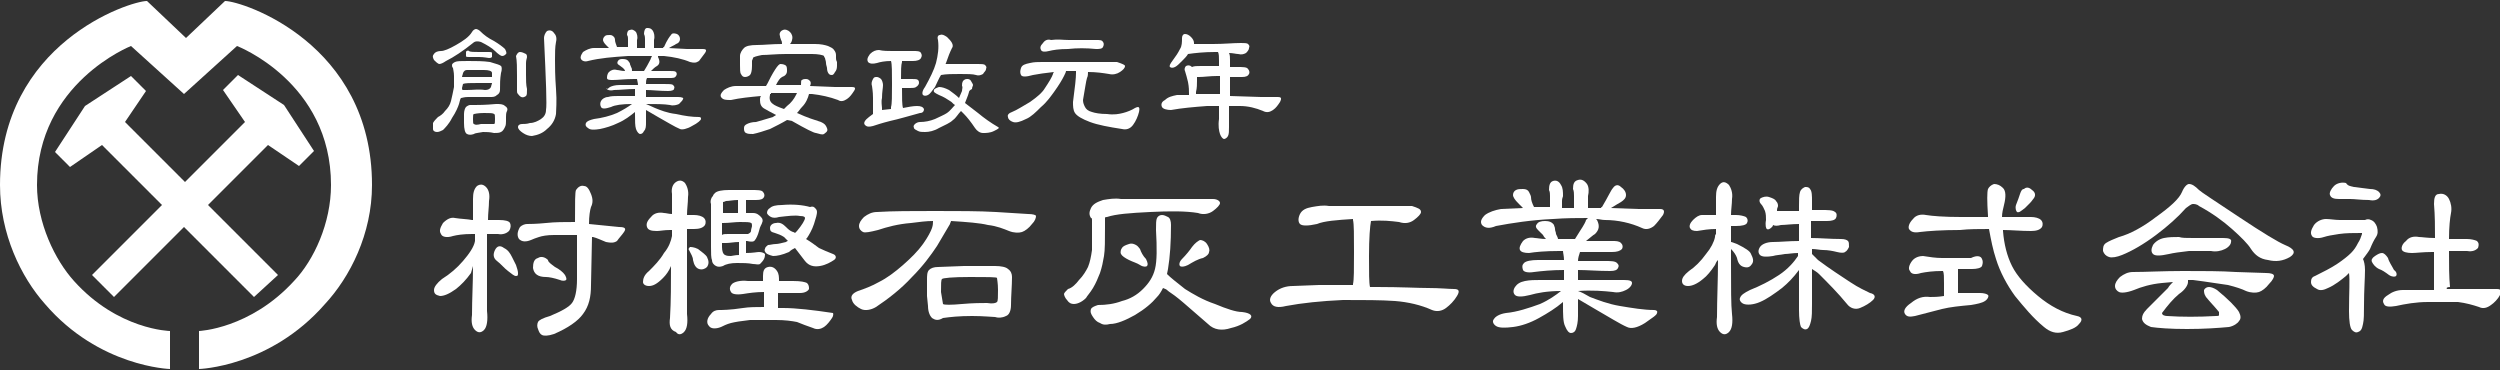
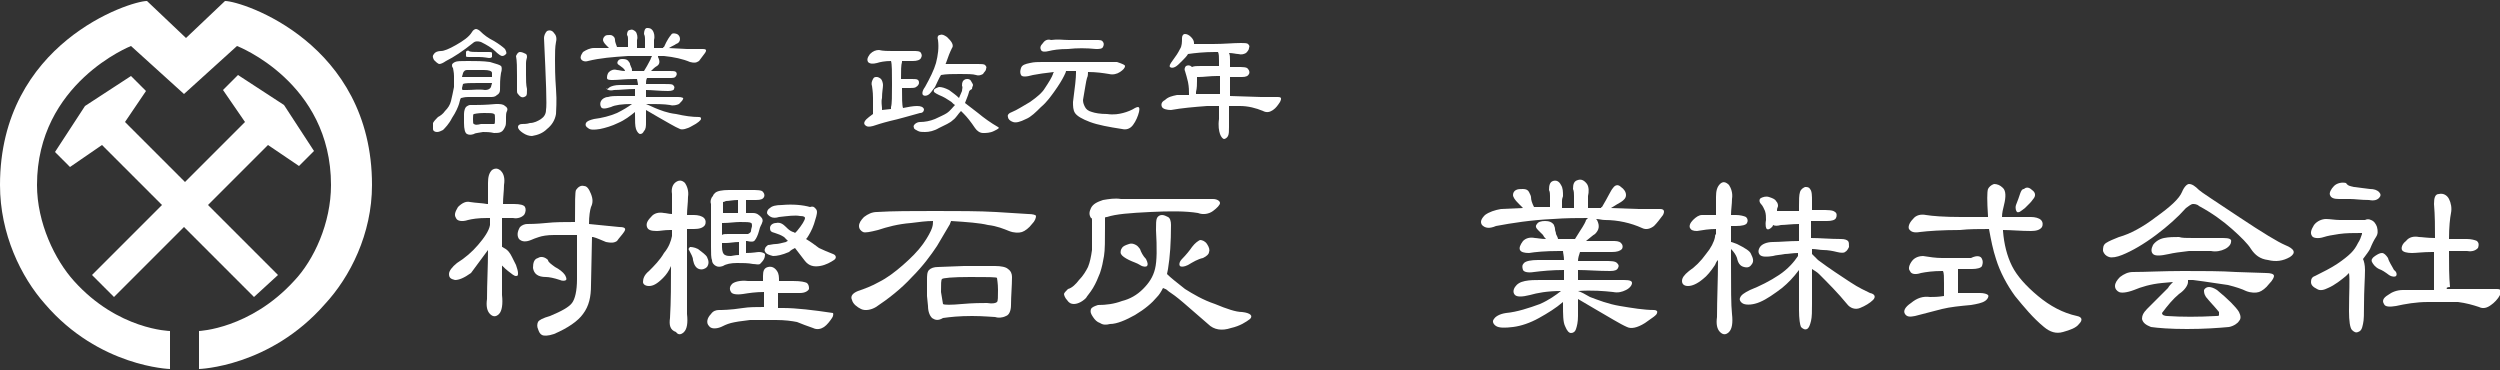
<svg xmlns="http://www.w3.org/2000/svg" version="1.1" id="レイヤー_1" x="0px" y="0px" viewBox="0 0 250 37" style="enable-background:new 0 0 250 37;" xml:space="preserve">
  <rect x="0" y="0" width="250" height="37" fill="#333333" stroke="none" />
  <style type="text/css">
	.st0{fill:#FFFFFF;}
</style>
  <g>
    <path class="st0" d="M27.8,27.5l-7-7l6-6l3.1,2.1l1.5-1.5l-3-4.6l0,0l0,0l0,0l0,0l-4.6-3l-1.5,1.5l2.2,3.2l-6,6l-6-6l2.1-3.1   l-1.5-1.5l-4.6,3v0l0,0l0,0l0,0l-3,4.6l1.5,1.5l3.2-2.2l6,6l-7,7l2.2,2.2l7-7l7,7L27.8,27.5z M37.2,18.5c0-14.2-13-18.4-14.7-18.4   l-3.9,3.7l-3.9-3.7C13,0.1,0,4.3,0,18.5c0,4.9,2.1,9.2,4.5,11.9C9.9,36.7,17,36.9,17,36.9v-3.8c0,0-5.2-0.1-9.6-5   c-1.9-2.1-3.7-5.8-3.7-9.6c0-10.2,9.4-13.9,9.4-13.9l5.3,4.8v0v0l0,0v0l5.3-4.8c0,0,9.4,3.6,9.4,13.9c0,3.8-1.7,7.5-3.7,9.6   c-4.4,4.8-9.5,5-9.5,5v3.8c0,0,7.1-0.2,12.6-6.5C35,27.7,37.2,23.4,37.2,18.5" />
    <path class="st0" d="M50.1,6.6c0.1,0.1,0.1,0.4,0,0.7C50,7.9,50,8.4,50,9c0,0.2-0.1,0.4-0.3,0.5c-0.2,0.2-0.4,0.2-0.7,0.2   c-0.1,0-0.4,0-0.9,0c-0.4,0-0.9,0-1.3,0c-0.4,0-0.6,0.1-0.7,0.1c-0.1,0.1-0.1,0.3-0.2,0.6c-0.1,0.3-0.3,0.8-0.7,1.4   c-0.3,0.6-0.7,1-0.9,1.2c-0.2,0.1-0.4,0.2-0.6,0.2c-0.2,0-0.4-0.1-0.4-0.3c0-0.2,0-0.4,0-0.6c0.1-0.2,0.3-0.4,0.5-0.6   c0.2-0.1,0.5-0.3,0.7-0.6c0.3-0.3,0.5-0.6,0.6-1c0.1-0.4,0.2-0.9,0.3-1.4c0-0.3,0-0.6,0-1.1c0-0.4-0.1-0.7-0.1-0.8   c-0.1-0.1-0.1-0.2-0.1-0.3c0-0.1,0.1-0.2,0.3-0.3c0.2-0.1,0.6-0.1,1.3-0.1c0.8,0,1.5,0,2.2,0.1C49.7,6.4,50,6.5,50.1,6.6 M43.9,6.4   c-0.2-0.1-0.3-0.2-0.5-0.4c-0.1-0.2-0.2-0.4,0-0.6c0.1-0.2,0.4-0.3,0.7-0.3c0.3,0,0.8-0.2,1.5-0.6c0.7-0.4,1.3-0.8,1.6-1.3   c0.1-0.2,0.3-0.3,0.4-0.3c0.1,0,0.3,0.1,0.4,0.2c0.4,0.4,0.8,0.7,1.4,1c0.5,0.3,0.9,0.6,1.1,0.8c0.1,0.2,0.2,0.4,0.1,0.5   c-0.1,0.1-0.2,0.2-0.4,0.2c-0.1,0-0.4-0.2-0.7-0.5c-0.3-0.3-0.8-0.6-1.4-0.9c-0.3-0.1-0.6-0.1-0.8,0.1c-1,0.8-1.9,1.4-2.7,1.8   C44.3,6.3,44.1,6.4,43.9,6.4 M46.2,8.8c0,0.1,0,0.2,0.1,0.2c0.1,0,0.2,0,0.4,0c0.6,0,1.2-0.1,1.8,0c0.3,0,0.5-0.1,0.6-0.3   c0-0.1,0.1-0.3,0.1-0.4c-0.3,0-0.7,0-1.4,0c-0.8,0-1.3,0-1.5,0.1L46.2,8.8z M49.2,7.7l0-0.4c0-0.2-0.3-0.3-0.8-0.3   c-0.6,0-1.2,0-1.7,0c-0.2,0-0.3,0.1-0.4,0.3c0,0.1-0.1,0.3-0.1,0.4c0.3,0,0.8,0,1.6,0C48.5,7.7,49,7.7,49.2,7.7 M47.4,13.4   c-0.3,0.1-0.5,0.1-0.7,0c-0.2-0.1-0.3-0.5-0.3-1.1c0-0.4,0-0.6,0-0.9c0-0.3,0.1-0.6,0.2-0.7c0.1-0.1,0.3-0.2,0.4-0.2   c0.2,0,0.4,0,0.5,0c0.3,0,1,0,2.1-0.1c0.4,0,0.7,0,0.9,0.2c0.2,0.1,0.3,0.3,0.2,0.5c-0.1,0.2-0.1,0.4-0.1,0.6v0.4   c0,0.2,0,0.4-0.1,0.6c-0.1,0.2-0.2,0.4-0.4,0.5c-0.2,0.1-0.4,0.1-0.7,0.1c-0.4-0.1-0.8-0.1-1.1-0.1C47.8,13.3,47.5,13.3,47.4,13.4    M47.9,5.2c0.5,0,0.9,0,1,0c0.1,0,0.3,0,0.3,0.1c0,0.1,0,0.3,0,0.4c-0.1,0.1-0.2,0.1-0.3,0.1c-0.1,0-0.5-0.1-1-0.1   c-0.5,0-0.9,0-1,0c-0.2,0-0.3,0-0.3-0.1c0-0.1,0-0.2,0-0.4c0-0.1,0.2-0.2,0.3-0.1C47,5.2,47.4,5.2,47.9,5.2 M49.4,12.4   c0.1,0,0.1-0.2,0.1-0.5c0-0.3,0-0.5-0.1-0.5c-0.1-0.1-0.4-0.1-1-0.1c-0.6,0-1,0.1-1,0.1c-0.1,0-0.1,0.2-0.1,0.5   c0,0.3,0,0.5,0.1,0.5c0.1,0.1,0.3,0.1,0.7,0c0.4,0,0.7,0,0.9,0C49.2,12.4,49.3,12.4,49.4,12.4 M54.7,3.1c0.2-0.1,0.5-0.1,0.7,0.2   c0.2,0.2,0.3,0.5,0.2,0.9c-0.1,0.5-0.1,1.1-0.1,1.8c0,0.6,0,1.6,0.1,2.9c0.1,1.3,0,2.1,0,2.5c-0.1,0.6-0.4,1.1-0.9,1.5   c-0.4,0.4-0.9,0.6-1.5,0.7c-0.3,0-0.6-0.1-0.9-0.3c-0.3-0.2-0.5-0.4-0.5-0.6c0-0.2,0.2-0.3,0.4-0.3c0.2,0,0.5,0,0.8-0.1   c0.4,0,0.8-0.2,1.1-0.4c0.3-0.2,0.5-0.5,0.5-0.9c0.1-0.5,0-2.9-0.2-7.2C54.4,3.6,54.5,3.3,54.7,3.1 M52,5.2c0.2,0,0.4,0.1,0.6,0.2   c0.1,0.1,0.1,0.2,0.1,0.3c0,0.1-0.1,0.3-0.1,0.6c0,0.3,0,0.7,0,1.2c0,0.5,0,1,0.1,1.4c0,0.4,0,0.6-0.1,0.7   c-0.3,0.2-0.5,0.2-0.8-0.2c-0.1-0.1-0.1-0.2-0.1-0.3c0-0.2,0-0.7,0-1.5c0-0.8,0-1.5-0.1-2C51.7,5.4,51.8,5.2,52,5.2" />
    <path class="st0" d="M58.1,5.9c-0.1-0.2,0-0.4,0.2-0.7c0.3-0.2,0.7-0.4,1.1-0.4l1.5,0l-0.3-0.3c-0.2-0.2-0.3-0.4-0.3-0.5   c0-0.2,0.1-0.3,0.2-0.4c0.1-0.1,0.3-0.1,0.5-0.1c0.2,0,0.3,0.1,0.4,0.2c0.1,0.1,0.1,0.3,0.1,0.3c0,0.2,0.1,0.4,0.2,0.7   c0.3,0,0.7,0,1.1,0c0-0.1,0-0.2,0-0.4c0-0.2,0-0.3,0-0.4c0-0.1,0-0.3-0.1-0.4C62.7,3.2,62.8,3,63,3c0.2-0.1,0.4,0,0.6,0.2   c0.1,0.2,0.2,0.5,0.1,0.8c0,0.1,0,0.2,0,0.3v0.4c0,0,0,0.1,0,0.1h0.8V4.4c0-0.2,0-0.4,0-0.5c0-0.1,0-0.3-0.1-0.5   c0-0.3,0.1-0.6,0.3-0.6c0.2,0,0.4,0,0.6,0.3c0.1,0.2,0.2,0.5,0.1,0.9c0,0.1,0,0.2,0,0.3c0,0.2,0,0.3,0,0.4c0,0,0,0,0,0.1   c0.3,0,0.6,0,0.9,0c0,0,0-0.1,0.1-0.1C66.7,4,67,3.6,67.1,3.5c0.1-0.2,0.3-0.2,0.6-0.1C67.9,3.5,68,3.7,68,3.9   c0,0.2-0.1,0.4-0.4,0.5c-0.1,0.1-0.4,0.2-0.7,0.4c0,0-0.1,0-0.1,0l1.9,0.1c0.7,0,1.3,0,1.6,0c0.3,0,0.4,0.1,0.2,0.4   c-0.2,0.3-0.4,0.5-0.6,0.8c-0.3,0.2-0.5,0.2-0.9,0.1c-0.7-0.3-1.6-0.5-2.6-0.6c-0.2,0-0.4,0-0.6,0l0,0.1c0.2,0.4,0.2,0.7-0.1,0.9   c-0.2,0.1-0.4,0.3-0.6,0.5H67c0.3,0,0.5,0,0.6,0.1c0.1,0.1,0.1,0.3,0,0.4c-0.1,0.2-0.3,0.2-0.7,0.2h-2.2c-0.1,0.2-0.1,0.4-0.1,0.6   h1.8c0.5,0,0.8,0,0.9,0.1c0.1,0.1,0.2,0.2,0.1,0.4c0,0.1-0.2,0.2-0.6,0.2c-0.8,0-1.6-0.1-2.2-0.1v0.7h3.2c0.4,0,0.6,0.1,0.5,0.2   c0,0.1-0.2,0.3-0.4,0.5c-0.2,0.1-0.6,0.2-0.9,0.1c-0.6-0.1-1.4-0.1-2.4-0.1c0.2,0.1,0.5,0.2,0.9,0.4c0.5,0.2,1.2,0.5,2.1,0.6   c0.9,0.2,1.6,0.3,2.3,0.3c0.2,0,0.2,0.1,0.2,0.2c0,0.1-0.3,0.4-0.9,0.7c-0.5,0.3-1,0.4-1.2,0.3c-0.5-0.2-1.3-0.7-2.2-1.2l-1.2-0.7   c0,0.3,0,0.7,0,1.2c0,0.4,0,0.7-0.2,0.9c-0.1,0.2-0.2,0.3-0.4,0.3c-0.1,0-0.3-0.2-0.4-0.5c-0.1-0.3-0.1-0.8-0.1-1.5v-0.2   c-0.5,0.4-1,0.8-1.7,1.1c-0.6,0.3-1.3,0.5-1.8,0.6c-0.6,0.1-1,0.1-1.2-0.1c-0.2-0.1-0.3-0.3-0.2-0.5c0.1-0.2,0.4-0.3,0.8-0.4   c0.8-0.1,1.6-0.3,2.3-0.6c0.6-0.3,1.1-0.6,1.5-0.9c-1,0-1.7,0.1-2.1,0.3c-0.6,0.2-0.9,0.2-1,0c-0.1-0.2-0.1-0.4,0-0.6   c0.1-0.2,0.4-0.4,0.7-0.4c0.3-0.1,0.7-0.1,1-0.1c0.1,0,0.7,0,1.7,0c0-0.2,0-0.5,0-0.7c-0.8,0-1.5,0.1-2.1,0.1   c-0.4,0.1-0.7,0-0.8-0.2C60.8,9,60.8,8.8,61,8.7c0.2-0.1,0.5-0.2,1-0.2h1.8c0-0.2-0.1-0.5-0.1-0.6c-0.1,0-0.2,0-0.3,0   c-0.9,0-1.6,0.1-2.1,0.1c-0.3,0-0.6,0-0.6-0.2c0-0.1,0-0.4,0.2-0.6C61.1,7,61.4,6.9,61.7,7c0.2,0,0.4,0.1,0.8,0.1   c0-0.1-0.1-0.2-0.2-0.3c-0.1-0.1-0.3-0.2-0.4-0.3c-0.2-0.1-0.2-0.3-0.1-0.4c0.1-0.2,0.3-0.2,0.5-0.2c0.3,0,0.5,0.1,0.6,0.3   c0,0,0.1,0.1,0.1,0.2c0,0.1,0.1,0.2,0.1,0.3c0.1,0.1,0.1,0.3,0.1,0.4h0.2h1l0.3-0.5c0.2-0.4,0.4-0.7,0.4-0.8l0.1-0.2   c-0.7,0-1.5,0-2.4,0c-1.5,0.1-2.8,0.2-4,0.5C58.5,6.2,58.2,6.1,58.1,5.9" />
-     <path class="st0" d="M72.1,9.7C72,9.5,72.1,9.3,72.4,9c0.3-0.2,0.7-0.4,1.2-0.4l1.9,0c0.3,0,0.7,0,1.1,0c0.2-0.3,0.4-0.8,0.7-1.3   c0.3-0.5,0.5-0.8,0.7-0.9c0.1,0,0.3,0,0.5,0.1c0.2,0.1,0.2,0.3,0.2,0.6c0,0.3-0.2,0.5-0.5,0.6c-0.2,0.1-0.4,0.4-0.6,0.8l2.3,0   c0.1,0,0.2,0,0.2,0c0-0.3,0-0.5,0.1-0.5c0.1-0.1,0.3-0.1,0.4-0.1c0.2,0,0.3,0.1,0.4,0.2c0.1,0.1,0.1,0.3,0,0.5l2.5,0.1   c0.8,0,1.4,0,1.7,0c0.3,0,0.4,0.1,0.2,0.4c-0.2,0.3-0.4,0.6-0.7,0.8c-0.3,0.2-0.6,0.3-0.9,0.1c-0.8-0.3-1.7-0.5-2.6-0.6   c-0.1,0-0.2,0-0.3,0c-0.1,0.4-0.3,0.9-0.7,1.3c-0.2,0.2-0.3,0.4-0.5,0.6c1.1,0.5,1.8,0.7,2.1,0.8c0.4,0.1,0.7,0.3,0.8,0.5   c0.1,0.2,0.2,0.4,0.1,0.5c0,0.1-0.2,0.2-0.3,0.3c-0.2,0.1-0.4,0-0.8-0.1c-0.2,0-1-0.4-2.4-1.2L78.7,12c-0.5,0.3-1.1,0.6-1.7,0.9   c-0.6,0.2-1.2,0.4-1.7,0.5c-0.3,0-0.5,0-0.7-0.1c-0.2-0.1-0.2-0.3-0.2-0.5c0-0.2,0.1-0.3,0.3-0.4c0.2-0.1,0.5-0.2,0.9-0.2   c0.4-0.1,1-0.3,1.7-0.5c0.1-0.1,0.2-0.1,0.3-0.2c-0.6-0.3-0.9-0.5-1.1-0.6c-0.4-0.2-0.5-0.5-0.5-0.9c0-0.1,0-0.3,0.1-0.4   c-1.1,0.1-2.1,0.2-3,0.4C72.6,10,72.3,10,72.1,9.7 M79,4.4c1,0,1.8,0,2.5,0c0.6,0,1,0.1,1.3,0.2C83,4.7,83.3,4.8,83.4,5   c0.1,0.1,0.2,0.3,0.2,0.5c0,0.1,0,0.2,0,0.3s0,0.2,0.1,0.4c0,0.2,0,0.3,0,0.4c0,0.3-0.1,0.5-0.2,0.6c-0.1,0.2-0.2,0.3-0.3,0.3   c-0.1,0-0.2,0-0.3-0.1c-0.1-0.1-0.2-0.3-0.2-0.6c0-0.1-0.1-0.3-0.1-0.5c0-0.2-0.1-0.4-0.1-0.5c-0.1-0.1-0.1-0.2-0.1-0.2   c-0.1-0.1-0.6-0.2-1.2-0.2c-0.7,0-1.6,0-2.6,0c-1,0-1.8,0.1-2.4,0.1c-0.5,0.1-0.9,0.2-0.9,0.3c0,0.1-0.1,0.2-0.1,0.3v0.5   c0,0.5-0.1,0.8-0.2,0.9c-0.1,0.1-0.3,0.2-0.5,0.2c-0.2,0-0.3-0.1-0.4-0.3c-0.1-0.1-0.1-0.5-0.1-0.9L74,5.6c0-0.3,0.2-0.6,0.4-0.8   c0.2-0.2,0.6-0.3,1.3-0.3c0.7,0,1.5-0.1,2.5-0.1c0-0.1,0-0.3-0.1-0.4c0-0.1-0.1-0.2-0.1-0.4c-0.1-0.2,0-0.5,0.3-0.6   C78.5,2.9,78.8,3,79,3.2c0.2,0.2,0.3,0.5,0.2,0.8C79.2,4.1,79.1,4.3,79,4.4 M77,9.4v0.1c-0.1,0.4,0,0.7,0.3,0.9   c0.1,0.1,0.5,0.3,1.1,0.5c0.1-0.1,0.2-0.2,0.3-0.3c0.4-0.3,0.7-0.7,0.9-1.1l0.1-0.2c-0.7,0-1.6,0-2.6,0C77.1,9.4,77.1,9.4,77,9.4" />
    <path class="st0" d="M88.2,10.8V11l0.9-0.1c0-0.1,0-0.1,0-0.2c0.1-0.3,0.1-1.1,0.1-2.3c0-1.2,0-2-0.1-2.3V6.1   c-0.6,0-1.1,0.1-1.4,0.2c-0.4,0.1-0.7,0.1-0.9-0.1c-0.1-0.2-0.1-0.4,0.2-0.8C87.3,5.1,87.6,5,87.9,5c0.4,0.1,0.9,0.1,1.3,0.1   c0.4,0,1.2,0,2.1,0c0.4,0,0.7,0,0.8,0.2c0.1,0.2,0.1,0.3,0,0.5C92,6,91.7,6.1,91.3,6.1c-0.4,0-0.7,0-1.1,0v0.1   c-0.1,0.3-0.1,0.9-0.1,1.7c0.1,0,0.2,0,0.5,0c0.2,0,0.4,0,0.6,0c0.3,0,0.5,0,0.6,0.1c0.1,0.1,0.1,0.2,0.1,0.3   c0,0.1-0.1,0.3-0.3,0.4c-0.1,0.1-0.4,0.1-0.6,0.1c-0.1,0-0.3,0-0.5,0h-0.3c0,1,0,1.7,0.1,2c0.5-0.1,1-0.2,1.4-0.2   c0.4,0,0.6,0.1,0.7,0.3c0,0.2-0.1,0.4-0.4,0.4c-1.1,0.3-2.1,0.6-3,0.8c-0.8,0.2-1.4,0.4-1.7,0.5c-0.4,0.1-0.6,0.1-0.8-0.1   c-0.2-0.2,0-0.5,0.4-0.8c0.1-0.1,0.3-0.2,0.4-0.3c0-0.1,0-0.2,0-0.3c0-0.2,0-0.6,0-1.3c0-0.7-0.1-1.1-0.1-1.2   c-0.1-0.3,0-0.5,0.1-0.7c0.1-0.2,0.2-0.2,0.4-0.2c0.1,0,0.3,0.1,0.4,0.2c0.1,0.1,0.2,0.4,0.2,0.6c0,0.3-0.1,0.7-0.1,1.3   C88.1,10.2,88.2,10.6,88.2,10.8 M94.7,11.3c0.3-0.2,0.5-0.5,0.8-0.8c-0.2-0.1-0.3-0.3-0.5-0.4c-0.3-0.2-0.6-0.4-1.1-0.6   c-0.4-0.2-0.6-0.3-0.5-0.5c0-0.1,0.2-0.2,0.5-0.3c0.3,0,0.6,0.1,1,0.3c0.4,0.3,0.7,0.5,1,0.8c0.1-0.2,0.2-0.5,0.3-0.7   c0-0.2,0.1-0.4,0-0.5c0-0.2,0-0.3,0.1-0.5c0.1-0.1,0.2-0.2,0.4-0.2c0.1,0,0.3,0,0.4,0.2c0.1,0.2,0.2,0.3,0.2,0.4   c0,0.1-0.1,0.2-0.1,0.4C97,9,96.9,9.1,96.9,9.2c-0.1,0.4-0.3,0.8-0.4,1.1l1.3,1c0.6,0.5,1.3,1,2,1.4c0.2,0.1,0,0.2-0.4,0.4   c-0.4,0.2-0.8,0.2-1.1,0.2c-0.3,0-0.6-0.2-0.8-0.5c-0.4-0.6-0.8-1.1-1.1-1.4l-0.3-0.3c-0.3,0.3-0.5,0.7-0.8,0.9   c-0.3,0.3-0.8,0.5-1.4,0.8c-0.5,0.3-1,0.4-1.4,0.4c-0.3,0-0.5,0-0.7-0.1c-0.2-0.1-0.4-0.2-0.4-0.3c-0.1-0.2,0-0.3,0.1-0.4   c0.1-0.1,0.3-0.2,0.5-0.2c0.5,0,1-0.1,1.5-0.3C93.9,11.7,94.4,11.5,94.7,11.3 M93.8,4c-0.1-0.3,0-0.5,0.2-0.5   c0.2-0.1,0.4,0,0.7,0.2c0.2,0.2,0.4,0.4,0.5,0.6c0.1,0.2,0.1,0.4,0,0.5c-0.2,0.4-0.4,0.9-0.6,1.5c0,0,0,0.1-0.1,0.1   c0.2,0,0.7,0,1.4,0c0.7,0,1.4,0,1.9,0c0.3,0,0.6,0,0.7,0.1c0.1,0.1,0.2,0.2,0.1,0.4c0,0.2-0.2,0.3-0.3,0.5   c-0.2,0.1-0.4,0.2-0.7,0.1c-0.3-0.1-0.9-0.1-1.6-0.1s-1.4,0-1.9,0.1c-0.2,0.3-0.4,0.8-0.6,1.2c-0.3,0.4-0.5,0.7-0.7,0.8   c-0.2,0.1-0.4,0.1-0.5,0c-0.1-0.1-0.1-0.4,0.2-0.8C93,7.8,93.4,7,93.6,6.3C93.8,5.5,93.9,4.8,93.8,4" />
    <path class="st0" d="M112.5,6.6c0,0.2-0.2,0.4-0.5,0.6c-0.3,0.2-0.7,0.3-1.1,0.2c-0.6-0.1-1.3-0.2-2.1-0.2c0,0.2,0,0.4-0.1,0.6   c-0.1,0.3-0.2,1.1-0.4,2.2c0,0.3,0.1,0.5,0.2,0.7c0.1,0.2,0.3,0.4,0.7,0.5c0.3,0.1,0.8,0.2,1.5,0.2c0.7,0.1,1.2,0,1.6-0.1   c0.4-0.1,0.9-0.3,1.2-0.5c0.4-0.2,0.5-0.1,0.4,0.4c-0.1,0.4-0.3,0.9-0.6,1.3c-0.3,0.4-0.7,0.5-1.1,0.4c-1.3-0.2-2.4-0.4-3.2-0.7   c-0.8-0.3-1.3-0.6-1.5-0.9c-0.2-0.3-0.2-0.7-0.2-1.1c0.2-1.5,0.3-2.4,0.3-2.9c0-0.1,0-0.1,0-0.2c-0.2,0-0.5,0-0.7,0h-0.3   c0,0.1-0.1,0.3-0.2,0.5c-0.2,0.4-0.5,0.9-1,1.6c-0.3,0.4-0.7,1-1.3,1.5c-0.5,0.5-1,1-1.5,1.2c-0.6,0.3-1,0.4-1.3,0.3   c-0.3-0.1-0.5-0.3-0.5-0.5c-0.1-0.2,0.1-0.4,0.4-0.5c0.5-0.2,1.1-0.6,1.8-1c0.7-0.5,1.2-0.9,1.5-1.4c0.4-0.6,0.7-1.1,0.8-1.4   c0-0.1,0.1-0.2,0.1-0.2c-0.9,0.1-1.6,0.2-2.1,0.3c-0.7,0.2-1.1,0.2-1.2,0c-0.1-0.2-0.1-0.4,0-0.7c0.1-0.3,0.4-0.4,0.9-0.5   c0.4-0.1,0.8-0.1,1.2-0.1c0.2,0,0.9,0,2.2,0c1.2,0,3,0,5.3,0C112.3,6.4,112.5,6.5,112.5,6.6 M106.9,4c0.6,0,1.5,0,2.7,0   c0.4,0,0.6,0,0.7,0.2c0.1,0.1,0.1,0.3,0,0.5c-0.1,0.2-0.4,0.2-0.7,0.2c-1-0.1-1.9-0.1-2.8,0c-0.9,0-1.5,0.1-1.9,0.2   c-0.4,0.1-0.7,0.1-0.8-0.1c-0.1-0.2-0.1-0.4,0.2-0.7c0.2-0.3,0.5-0.4,0.8-0.3C105.8,3.9,106.3,4,106.9,4" />
    <path class="st0" d="M116.2,10.7c-0.1-0.2-0.1-0.5,0.3-0.7c0.3-0.3,0.7-0.4,1.2-0.5l1.2,0V9.4c0-0.3,0-0.7-0.1-1.2   c-0.1-0.4-0.2-0.8-0.3-1.1c-0.1-0.2,0-0.4,0.1-0.5c0.2-0.1,0.4-0.1,0.6,0.1c0.2-0.1,0.5-0.1,0.9-0.1h1.8c0-0.2,0-0.4,0-0.5   c0-0.4,0-0.7-0.1-0.9h-0.3c-1.1,0-2,0.1-2.7,0.2c-0.1,0.2-0.4,0.5-0.6,0.7c-0.3,0.3-0.5,0.5-0.7,0.6c-0.2,0.1-0.4,0.1-0.5,0   c-0.1-0.1,0-0.3,0.3-0.7c0.3-0.4,0.5-0.7,0.7-1.1c0.2-0.3,0.2-0.7,0.2-1.1c0-0.2,0.1-0.4,0.3-0.4c0.2,0,0.4,0.1,0.6,0.3   c0.2,0.2,0.3,0.4,0.3,0.6v0.1c0.4,0,1,0,1.9,0c1.1,0,2-0.1,2.8-0.1c0.3,0,0.6,0,0.7,0.1c0.1,0.1,0.2,0.2,0.1,0.4   c0,0.2-0.2,0.4-0.3,0.5c-0.2,0.1-0.4,0.2-0.8,0.1c-0.2,0-0.5-0.1-0.9-0.1C123,5.5,123,5.7,123,6c0,0.2,0,0.5,0,0.7   c0.2,0,0.5,0,0.7,0c0.6,0,1,0,1.1,0.2c0.1,0.1,0.2,0.3,0.1,0.5c-0.1,0.2-0.3,0.3-0.7,0.3c-0.4,0-0.9,0-1.2,0c0,0.5,0,1.2,0,1.9   l3.1,0.1c0.8,0,1.4,0,1.7,0c0.3,0,0.4,0.1,0.2,0.5c-0.2,0.3-0.4,0.6-0.7,0.8c-0.3,0.2-0.6,0.3-1,0.1c-0.7-0.3-1.5-0.5-2.3-0.5   c-0.3,0-0.7,0-1.1,0c0,0.6,0,1.4,0,2.1c0,0.4,0,0.7-0.1,0.9c-0.1,0.2-0.3,0.3-0.4,0.3c-0.1,0-0.3-0.2-0.4-0.5   c-0.1-0.3-0.2-0.8-0.1-1.5c0-0.4,0-0.9,0-1.3c-0.4,0-0.8,0-1.2,0c-1.3,0.1-2.5,0.2-3.6,0.4C116.7,11,116.3,10.9,116.2,10.7    M122,7.6h-0.3c-0.7,0-1.3,0.1-1.8,0.1c-0.1,0-0.1,0-0.2,0v0.4c0,0.3,0,0.7-0.1,1.1c0,0.1,0,0.1,0,0.2h2.4L122,7.6z" />
-     <path class="st0" d="M47.1,27.3c-0.5,0.7-1,1.2-1.5,1.6c-0.7,0.5-1.2,0.7-1.6,0.7c-0.4-0.1-0.6-0.2-0.6-0.6c0-0.3,0.3-0.7,0.8-1.1   c0.8-0.5,1.5-1.1,2.1-1.8c0.6-0.7,1.1-1.4,1.2-2v-0.7c-0.1,0-0.2,0-0.3,0c-0.9,0-1.5,0.1-1.9,0.2c-0.6,0.2-1.1,0.1-1.2-0.2   c-0.2-0.3-0.1-0.6,0.2-1.1c0.4-0.4,0.8-0.6,1.2-0.5c0.6,0.1,1.2,0.1,1.7,0.2h0.1c0-1,0-1.8,0-2.1c0-0.6,0.1-1,0.4-1.3   c0.3-0.2,0.6-0.2,0.9,0.1c0.3,0.3,0.4,0.8,0.3,1.4c0,0.6-0.1,1.2-0.1,1.9h1.1c0.6,0,1,0.1,1.1,0.3c0.1,0.2,0.1,0.5-0.1,0.8   c-0.2,0.2-0.6,0.4-1.1,0.3c-0.4,0-0.8,0-1.1,0v3c0,2.3,0,3.9,0,4.7c0.1,0.9,0,1.6-0.3,1.9c-0.3,0.3-0.6,0.3-0.9,0   c-0.3-0.3-0.4-0.8-0.3-1.5c0-1.6,0.1-3.2,0.1-4.9L47.1,27.3z M51.6,26.5c0.1,0.3,0.2,0.6,0.2,0.8c0,0.2,0,0.3-0.2,0.3   c-0.2,0-0.4-0.2-0.8-0.5c-0.4-0.3-0.7-0.7-1.1-1c-0.4-0.3-0.4-0.7-0.2-1.1c0.2-0.4,0.5-0.5,0.9-0.2c0.4,0.2,0.6,0.5,0.8,0.9   L51.6,26.5z M62.4,23.2c-0.2,0.3-0.5,0.6-0.7,0.9c-0.3,0.2-0.6,0.2-1.1,0.1c-0.5-0.2-0.9-0.4-1.3-0.5c0,0-0.1,0-0.1,0l-0.1,4.8   c0,1.2-0.2,2.1-0.8,2.9c-0.5,0.7-1.5,1.4-2.9,2c-0.6,0.2-1,0.2-1.2,0.1s-0.3-0.3-0.4-0.6c-0.1-0.2-0.1-0.5,0-0.7   c0.1-0.2,0.5-0.4,1.2-0.6c1.2-0.5,1.9-0.9,2.2-1.3c0.3-0.4,0.5-1.2,0.5-2.4l0-4.4h-0.2c-0.7,0-1.4,0-2.1,0c-0.7,0-1.2,0.1-1.5,0.2   c-0.3,0.1-0.6,0.2-0.8,0.3c-0.5,0.2-0.9,0.2-1.2-0.1c-0.2-0.3-0.2-0.7,0.1-1.2c0.2-0.2,0.5-0.3,0.7-0.3c0.2,0,0.9,0,1.9-0.1   c0.9-0.1,1.9-0.1,2.9-0.1c0-2,0-3,0.1-3.2c0.2-0.3,0.5-0.5,0.8-0.4c0.3,0,0.5,0.3,0.7,0.8c0.2,0.5,0.2,0.9,0,1.3   c-0.1,0.3-0.2,0.9-0.2,1.7c0.9,0.1,1.9,0.2,3,0.3C62.6,22.7,62.6,22.9,62.4,23.2 M55.5,26.7c0.4,0.2,0.8,0.5,1,0.8   c0.1,0.2,0.2,0.4,0.1,0.5c-0.1,0.1-0.4,0.1-0.6,0c-0.6-0.2-1.1-0.3-1.4-0.3c-0.8,0-1.2-0.3-1.3-0.9c0-0.5,0.1-0.9,0.5-1   c0.3-0.2,0.7-0.1,1,0.2C54.8,26.2,55.1,26.4,55.5,26.7" />
+     <path class="st0" d="M47.1,27.3c-0.7,0.5-1.2,0.7-1.6,0.7c-0.4-0.1-0.6-0.2-0.6-0.6c0-0.3,0.3-0.7,0.8-1.1   c0.8-0.5,1.5-1.1,2.1-1.8c0.6-0.7,1.1-1.4,1.2-2v-0.7c-0.1,0-0.2,0-0.3,0c-0.9,0-1.5,0.1-1.9,0.2c-0.6,0.2-1.1,0.1-1.2-0.2   c-0.2-0.3-0.1-0.6,0.2-1.1c0.4-0.4,0.8-0.6,1.2-0.5c0.6,0.1,1.2,0.1,1.7,0.2h0.1c0-1,0-1.8,0-2.1c0-0.6,0.1-1,0.4-1.3   c0.3-0.2,0.6-0.2,0.9,0.1c0.3,0.3,0.4,0.8,0.3,1.4c0,0.6-0.1,1.2-0.1,1.9h1.1c0.6,0,1,0.1,1.1,0.3c0.1,0.2,0.1,0.5-0.1,0.8   c-0.2,0.2-0.6,0.4-1.1,0.3c-0.4,0-0.8,0-1.1,0v3c0,2.3,0,3.9,0,4.7c0.1,0.9,0,1.6-0.3,1.9c-0.3,0.3-0.6,0.3-0.9,0   c-0.3-0.3-0.4-0.8-0.3-1.5c0-1.6,0.1-3.2,0.1-4.9L47.1,27.3z M51.6,26.5c0.1,0.3,0.2,0.6,0.2,0.8c0,0.2,0,0.3-0.2,0.3   c-0.2,0-0.4-0.2-0.8-0.5c-0.4-0.3-0.7-0.7-1.1-1c-0.4-0.3-0.4-0.7-0.2-1.1c0.2-0.4,0.5-0.5,0.9-0.2c0.4,0.2,0.6,0.5,0.8,0.9   L51.6,26.5z M62.4,23.2c-0.2,0.3-0.5,0.6-0.7,0.9c-0.3,0.2-0.6,0.2-1.1,0.1c-0.5-0.2-0.9-0.4-1.3-0.5c0,0-0.1,0-0.1,0l-0.1,4.8   c0,1.2-0.2,2.1-0.8,2.9c-0.5,0.7-1.5,1.4-2.9,2c-0.6,0.2-1,0.2-1.2,0.1s-0.3-0.3-0.4-0.6c-0.1-0.2-0.1-0.5,0-0.7   c0.1-0.2,0.5-0.4,1.2-0.6c1.2-0.5,1.9-0.9,2.2-1.3c0.3-0.4,0.5-1.2,0.5-2.4l0-4.4h-0.2c-0.7,0-1.4,0-2.1,0c-0.7,0-1.2,0.1-1.5,0.2   c-0.3,0.1-0.6,0.2-0.8,0.3c-0.5,0.2-0.9,0.2-1.2-0.1c-0.2-0.3-0.2-0.7,0.1-1.2c0.2-0.2,0.5-0.3,0.7-0.3c0.2,0,0.9,0,1.9-0.1   c0.9-0.1,1.9-0.1,2.9-0.1c0-2,0-3,0.1-3.2c0.2-0.3,0.5-0.5,0.8-0.4c0.3,0,0.5,0.3,0.7,0.8c0.2,0.5,0.2,0.9,0,1.3   c-0.1,0.3-0.2,0.9-0.2,1.7c0.9,0.1,1.9,0.2,3,0.3C62.6,22.7,62.6,22.9,62.4,23.2 M55.5,26.7c0.4,0.2,0.8,0.5,1,0.8   c0.1,0.2,0.2,0.4,0.1,0.5c-0.1,0.1-0.4,0.1-0.6,0c-0.6-0.2-1.1-0.3-1.4-0.3c-0.8,0-1.2-0.3-1.3-0.9c0-0.5,0.1-0.9,0.5-1   c0.3-0.2,0.7-0.1,1,0.2C54.8,26.2,55.1,26.4,55.5,26.7" />
    <path class="st0" d="M66.3,27.8c-0.6,0.6-1,0.8-1.4,0.8c-0.4,0-0.6-0.2-0.6-0.4c0-0.3,0.1-0.7,0.6-1.1c0.5-0.5,1.1-1.1,1.5-1.8   c0.5-0.6,0.7-1.2,0.8-1.7V23c-0.1,0-0.1,0-0.2,0c-0.6,0-1,0.1-1.3,0.1c-0.6,0-0.9-0.1-1-0.4c-0.1-0.3,0-0.6,0.4-1   c0.3-0.4,0.8-0.5,1.3-0.4c0.2,0,0.5,0.1,0.8,0.1v-2c-0.1-0.6,0.1-1,0.4-1.2c0.3-0.2,0.6-0.2,0.9,0.1c0.2,0.3,0.4,0.8,0.3,1.4   c0,0.6-0.1,1.2-0.1,1.8c0.2,0,0.4,0,0.7,0c0.4,0,0.8,0.1,1,0.3c0.2,0.2,0.2,0.5,0.1,0.7c-0.2,0.3-0.6,0.4-1.1,0.4h-0.7   c0,1.1,0,2.2,0,3.5c0,2.5,0,4.2,0,5c0.1,0.9,0,1.5-0.3,1.8c-0.3,0.3-0.6,0.3-0.8,0C67,33,66.9,32.5,67,31.8   c0.1-1.7,0.1-3.5,0.1-5.2C66.9,27.1,66.6,27.5,66.3,27.8 M70.7,25.7c0.2,0.4,0.2,0.7,0,1c-0.2,0.2-0.5,0.3-0.8,0.2   c-0.3-0.1-0.5-0.4-0.6-0.9c0-0.3-0.2-0.6-0.4-1c-0.1-0.1,0-0.2,0.1-0.3c0.1,0,0.4,0,0.8,0.2C70.2,25.2,70.6,25.5,70.7,25.7    M83.2,31.8c-0.2,0.3-0.5,0.7-0.8,0.9c-0.3,0.2-0.7,0.3-1.1,0.1c-0.6-0.2-1.1-0.4-1.6-0.6c-0.5-0.1-1.2-0.2-2.1-0.2   c-0.9,0-1.8,0-2.6,0c-0.9,0.1-1.5,0.2-1.9,0.3s-0.8,0.3-1,0.4c-0.5,0.2-1,0.2-1.2-0.1c-0.3-0.3-0.2-0.8,0.2-1.2   c0.2-0.3,0.5-0.4,0.8-0.4c0.3,0,1.1,0,2.4-0.2c0.6-0.1,1.4-0.1,2.1-0.1v-1.5c-0.8,0-1.5,0.1-2.1,0.2c-0.7,0.1-1.1,0-1.2-0.2   c-0.2-0.3-0.1-0.6,0.1-0.8c0.2-0.2,0.8-0.4,1.6-0.3h1.5c0-0.2,0-0.4,0-0.5c0-0.5,0.1-0.8,0.5-0.9c0.4-0.1,0.7,0.1,0.9,0.4   c0.2,0.3,0.2,0.6,0.2,1c0.5,0,0.9,0,1.4,0c0.8,0,1.2,0.1,1.4,0.2c0.2,0.2,0.2,0.4,0.2,0.6c-0.1,0.2-0.4,0.4-0.9,0.4   c-0.8,0-1.5,0-2.2,0v1.5c0.1,0,0.3,0,0.5,0c1.3,0,3,0.2,5,0.5C83.3,31.3,83.4,31.5,83.2,31.8 M71.2,19.7l0.1-0.1   c0-0.1,0.1-0.2,0.2-0.3c0.2-0.2,0.7-0.3,1.4-0.3c0.8,0,1.5,0,2.2,0c0.6,0,1.1,0,1.2,0.2c0.1,0.1,0.2,0.3,0.1,0.5   c-0.1,0.2-0.3,0.3-0.8,0.3h-1v0.6v0.7h0.7c0.4,0,0.6,0.2,0.8,0.4c0.2,0.2,0.2,0.4,0.1,0.6c0,0.1-0.2,0.3-0.3,0.8   c-0.1,0.4-0.3,0.8-0.4,0.9c-0.1,0.2-0.4,0.2-0.8,0.1h-0.1c0,0.1,0,0.4,0,0.7v0.5c0.7,0,1.1-0.1,1.3-0.1c0.3,0,0.5,0.1,0.6,0.2   c0,0.1,0,0.3-0.1,0.5c-0.1,0.2-0.3,0.4-0.4,0.5c-0.2,0.1-0.4,0-0.7,0c-0.5-0.1-1-0.1-1.6-0.1c-0.6,0-1.1,0.1-1.4,0.3   c-0.3,0.1-0.5,0.1-0.7,0c-0.2-0.1-0.4-0.3-0.4-0.6c-0.1-0.2-0.1-0.7-0.1-1.3c0-1.5,0-2.9,0-4.3C71,20.1,71.1,19.9,71.2,19.7    M72.2,24.3v0.4c0,0.4,0.1,0.7,0.3,0.8c0.2,0.1,0.4,0.1,0.6,0.1c0.1,0,0.4-0.1,0.8-0.1c0-0.1,0-0.4,0-0.6c0-0.4,0-0.6,0-0.7   c-0.5,0-0.9,0.1-1.3,0.1C72.4,24.3,72.3,24.3,72.2,24.3 M72.8,23.4c0.4,0,1,0,2,0c0.2-0.1,0.3-0.2,0.3-0.3c0-0.2,0.1-0.4,0.1-0.5   c0-0.1,0-0.3-0.1-0.3c-0.1-0.1-0.5-0.1-1.1-0.1c-0.5,0-1.1,0.1-1.7,0.1h-0.1c0,0.4,0,0.8,0,1.2C72.3,23.4,72.5,23.4,72.8,23.4    M72.3,20.2c0,0.1,0,0.2,0,0.3c0,0.2,0,0.5,0,0.8c0.2,0,0.4,0,0.6,0c0.1,0,0.4,0,0.9,0c0,0,0-0.1,0-0.1c0-0.1,0-0.3,0-0.6v-0.6   c-0.5,0-0.9,0.1-1.2,0.1C72.4,20.2,72.3,20.2,72.3,20.2 M81.5,20.8c0.1,0.1,0.2,0.2,0.2,0.4c0,0.2-0.1,0.6-0.3,1.2   c-0.2,0.6-0.5,1.1-0.7,1.4c0,0-0.1,0.1-0.1,0.1c0.5,0.3,0.9,0.6,1.3,0.9c0.4,0.2,0.9,0.4,1.4,0.6c0.3,0.1,0.4,0.4,0.1,0.6   c-0.3,0.2-0.8,0.5-1.4,0.6s-1.1,0-1.5-0.5l-1-1.3c-0.2,0.1-0.4,0.2-0.6,0.4c-0.7,0.3-1.2,0.4-1.6,0.4c-0.4-0.1-0.6-0.2-0.7-0.3   s-0.2-0.3-0.1-0.4c0-0.2,0.2-0.3,0.3-0.4c0.2,0,0.5-0.1,0.8-0.1c0.2,0,0.6-0.1,1-0.2c0,0,0.1-0.1,0.2-0.1c-0.1-0.1-0.3-0.3-0.4-0.4   c-0.3-0.2-0.6-0.3-0.9-0.4c-0.4-0.1-0.5-0.2-0.5-0.5c0-0.3,0.3-0.5,0.6-0.5c0.4-0.1,0.7,0.1,1,0.4c0.2,0.2,0.4,0.4,0.7,0.5   c0.1,0,0.2,0.1,0.2,0.1c0,0,0.1-0.1,0.2-0.2c0.5-0.6,0.8-1.1,0.8-1.3c0-0.1-0.1-0.2-0.5-0.2c-0.5-0.1-1.2,0-2.1,0.1   c-0.3,0.1-0.6,0.1-0.8,0c-0.2-0.1-0.4-0.3-0.4-0.4c0-0.2,0.1-0.4,0.3-0.5c0.2-0.2,0.6-0.3,1.2-0.3c1.1-0.1,2.1,0,2.8,0.2   C81.3,20.6,81.4,20.7,81.5,20.8" />
    <path class="st0" d="M102.8,21.4c0.5,0,0.8,0.1,0.8,0.2c0,0.2-0.1,0.5-0.4,0.8c-0.3,0.4-0.7,0.7-1,0.8c-0.3,0.1-0.8,0.1-1.3-0.1   c-0.5-0.2-1.2-0.5-2.1-0.6c-0.8-0.2-2.1-0.3-3.7-0.4c0,0.1-0.1,0.2-0.1,0.3l-1.3,2.2c-0.6,0.9-1.4,2-2.5,3.1   c-1.1,1.2-2.4,2.2-3.6,3c-0.5,0.3-1.1,0.4-1.5,0.2c-0.4-0.2-0.8-0.5-0.9-0.9c-0.2-0.4,0.1-0.7,0.6-0.9c0.6-0.2,1.4-0.5,2.1-0.9   c0.8-0.4,1.6-1,2.4-1.7c0.8-0.7,1.5-1.4,2-2.1c0.5-0.7,0.8-1.3,0.9-1.6c0.1-0.3,0.1-0.5,0.1-0.7c-0.7,0-1.4,0.1-2.2,0.2   c-1.3,0.1-2.4,0.4-3.3,0.7c-0.8,0.2-1.3,0.3-1.5,0.2c-0.2-0.1-0.4-0.3-0.4-0.6c0-0.3,0.2-0.6,0.5-0.9c0.4-0.3,0.8-0.5,1.3-0.5   c1.6-0.1,3.5-0.1,5.8-0.1c2.3,0,4.4,0,6.1,0.1L102.8,21.4z M93.2,31.8c-0.2-0.2-0.4-0.6-0.4-1.2l-0.1-1c0-0.4,0-0.8,0-1   c0-0.2,0-0.5,0-0.6c0-0.4,0-0.8,0.2-1c0.2-0.2,0.5-0.3,0.9-0.3l2.6-0.1c1.1,0,2.2,0,3.1,0c0.6,0,1.1,0.1,1.3,0.3   c0.3,0.2,0.4,0.5,0.4,0.8c0,0.9-0.1,1.9-0.1,2.8c0,0.6-0.2,1-0.5,1.1c-0.4,0.2-0.8,0.2-1.1,0.1c-0.3,0-1.1-0.1-2.3-0.1   c-1.3,0-2.2,0.1-2.9,0.2C93.8,32.1,93.5,32,93.2,31.8 M99.7,30.2c0.1-0.1,0.1-0.5,0.1-1.2c0-0.7-0.1-1.1-0.1-1.2s-1-0.1-2.7-0.1   c-1.8,0-2.7,0.1-2.8,0.2c-0.1,0.1-0.1,0.5-0.1,1.3c0.1,0.7,0.2,1.1,0.2,1.2c0.1,0.1,0.8,0.1,1.9,0c1.1-0.1,2-0.1,2.5-0.1   C99.3,30.4,99.6,30.3,99.7,30.2" />
    <path class="st0" d="M122,20.3c0,0.2-0.3,0.5-0.7,0.8c-0.4,0.3-1,0.4-1.5,0.2c-1.2-0.2-2.8-0.2-4.8-0.1c-2,0.1-3.4,0.2-4.3,0.5   c-0.1,0-0.2,0-0.2,0.1c0,0.4,0,0.6,0,0.9c0,1.3,0,2.3-0.1,2.9c-0.1,0.6-0.2,1.1-0.4,1.7c-0.2,0.5-0.4,1-0.7,1.5   c-0.3,0.5-0.6,0.8-0.7,1c-0.5,0.5-1,0.6-1.2,0.6c-0.3,0-0.5-0.1-0.7-0.4c-0.2-0.2-0.3-0.5-0.3-0.6c0-0.1,0.2-0.3,0.4-0.5   c0.4-0.1,0.8-0.5,1.1-0.9c0.4-0.4,0.7-0.9,0.9-1.3c0.2-0.5,0.3-1,0.4-1.7c0-0.6,0-1.7,0-3c0-0.1,0-0.2-0.1-0.2   c-0.2-0.3-0.2-0.6,0-1c0.2-0.4,0.6-0.6,1.2-0.8c0.6-0.1,1.2-0.2,1.8-0.1c0.2,0,1.1,0,2.7,0h6.5C121.7,19.9,122,20.1,122,20.3    M116.7,27.4c0,0,0.1,0.1,0.1,0.1c0.2,0.2,0.8,0.7,1.7,1.4c0.8,0.5,1.8,1.1,3,1.5c1.2,0.5,2.1,0.8,2.7,0.8c0.9,0.1,1.1,0.4,0.8,0.7   c-0.4,0.3-1,0.7-1.9,0.9c-0.9,0.3-1.7,0.2-2.3-0.4c-1.4-1.2-2.4-2.1-2.9-2.5c-0.6-0.5-1-0.7-1.2-0.9c-0.1-0.1-0.2-0.1-0.4-0.2   c-0.2,0.4-0.4,0.7-0.6,0.9c-0.5,0.6-1.2,1.2-2.2,1.8c-0.9,0.5-1.8,0.9-2.5,0.9c-0.4,0.1-0.7,0.1-1-0.1c-0.3-0.1-0.5-0.3-0.7-0.6   c-0.2-0.3-0.3-0.5-0.2-0.8c0.1-0.2,0.4-0.3,0.7-0.4c0.8,0,1.6-0.1,2.4-0.4c0.8-0.2,1.5-0.6,2.1-1.2c0.6-0.6,1-1.2,1.2-2   c0.2-0.8,0.2-2.1,0.1-3.9c0-0.6,0-1,0.1-1.2c0.1-0.2,0.3-0.3,0.5-0.3c0.2,0,0.4,0.1,0.6,0.2s0.3,0.4,0.3,0.8c0,1.7-0.1,3.2-0.3,4.4   L116.7,27.4z M114.6,25.9c0.2,0.4,0.2,0.6,0.1,0.7c-0.1,0.1-0.4,0.1-0.7-0.1c-0.3-0.2-0.7-0.3-1.1-0.5c-0.4-0.2-0.7-0.4-0.8-0.6   c-0.1-0.2,0-0.5,0.1-0.6c0.1-0.2,0.4-0.3,0.7-0.4c0.3-0.1,0.5,0,0.7,0.1c0.2,0.1,0.3,0.3,0.4,0.4C114.1,25.2,114.3,25.6,114.6,25.9    M118,26.6c-0.1-0.1-0.1-0.4,0.2-0.7c0.4-0.4,0.8-0.9,1-1.2c0.3-0.4,0.6-0.6,0.8-0.7c0.2,0,0.5,0.1,0.7,0.4   c0.2,0.3,0.3,0.6,0.2,0.8c0,0.2-0.2,0.4-0.6,0.6c-0.5,0.1-1,0.4-1.5,0.7C118.4,26.7,118.1,26.7,118,26.6" />
-     <path class="st0" d="M142.1,21.2c0,0.2-0.3,0.5-0.7,0.8c-0.4,0.3-0.9,0.4-1.5,0.2c-0.8-0.1-1.7-0.2-2.8-0.1   c-0.1,0.5-0.2,1.7-0.2,3.5c0,1.7,0,2.7,0.1,3.1c0.2,0,0.4,0,0.7,0c2.4,0,4.1,0.1,5.1,0.1c1.2,0,2.1,0.1,2.6,0.1   c0.5,0,0.6,0.2,0.3,0.7c-0.3,0.5-0.7,0.9-1.1,1.2c-0.4,0.3-0.9,0.4-1.4,0.2c-1.1-0.5-2.4-0.8-3.7-0.9c-1.4-0.1-3.1-0.1-5.2-0.1   c-2.2,0.1-4.1,0.3-5.7,0.6c-0.8,0.2-1.3,0.1-1.5-0.3c-0.2-0.3-0.1-0.7,0.4-1.1c0.5-0.4,1.1-0.6,1.8-0.6l2.6-0.1c1,0,2.1,0,3.4,0   c0,0,0-0.1,0-0.1c0.1-0.4,0.1-1.5,0.1-3.2s0-2.8-0.1-3.2v-0.1c-1.6,0.1-2.9,0.2-3.6,0.5c-0.9,0.2-1.5,0.2-1.7,0s-0.2-0.6,0-1   c0.2-0.4,0.6-0.6,1.2-0.7c0.6-0.1,1.1-0.2,1.7-0.1c0.2,0,1,0,2.4,0h5.9C141.8,20.8,142.1,20.9,142.1,21.2" />
    <path class="st0" d="M148.2,22.5c-0.2-0.3-0.1-0.6,0.3-1c0.4-0.3,1-0.5,1.6-0.6l2.2-0.1l-0.5-0.5c-0.3-0.3-0.5-0.6-0.5-0.8   c0-0.2,0.1-0.4,0.3-0.5c0.2-0.1,0.4-0.1,0.7-0.1c0.3,0,0.5,0.1,0.6,0.3c0.1,0.2,0.2,0.4,0.2,0.5c0,0.3,0.1,0.6,0.3,1   c0.5,0,1,0,1.6,0c0-0.2,0-0.4,0-0.5c0-0.3,0-0.5,0-0.6c0-0.2,0-0.4-0.1-0.6c0-0.5,0.1-0.8,0.4-0.9c0.3-0.1,0.6,0,0.8,0.4   c0.2,0.3,0.2,0.7,0.2,1.1c0,0.1-0.1,0.2-0.1,0.5v0.6c0,0,0,0.1,0,0.1h1.2v-0.5c0-0.3,0-0.5,0-0.7c0-0.2,0-0.5-0.1-0.7   c0-0.5,0.1-0.8,0.5-0.9c0.3-0.1,0.6,0,0.9,0.4c0.2,0.3,0.2,0.8,0.1,1.2c0,0.1,0,0.2,0,0.5s0,0.5,0,0.6c0,0,0,0.1,0,0.1   c0.4,0,0.9,0,1.3,0c0,0,0-0.1,0.1-0.1c0.6-1,0.9-1.7,1.1-1.9c0.2-0.3,0.5-0.4,0.8-0.1c0.3,0.2,0.5,0.5,0.5,0.8   c0,0.3-0.2,0.5-0.5,0.7c-0.2,0.1-0.5,0.3-1,0.6c0,0-0.1,0-0.1,0l2.8,0.1c1.1,0,1.8,0,2.2,0c0.4,0,0.5,0.2,0.3,0.6   c-0.3,0.4-0.6,0.8-0.9,1.1c-0.4,0.3-0.8,0.4-1.2,0.2c-1.1-0.5-2.4-0.8-3.7-0.8c-0.3,0-0.6-0.1-0.9-0.1l0.1,0.1   c0.3,0.6,0.2,1-0.2,1.4c-0.2,0.1-0.5,0.4-0.9,0.7h2.6c0.4,0,0.7,0,0.9,0.2c0.2,0.2,0.2,0.4,0.1,0.6c-0.2,0.2-0.5,0.3-1,0.3H158   c-0.1,0.3-0.2,0.6-0.2,0.9h2.6c0.7,0,1.1,0,1.3,0.2c0.2,0.2,0.2,0.3,0.1,0.5c-0.1,0.2-0.3,0.3-0.8,0.3c-1.2,0-2.3-0.1-3.2-0.1v1   h4.6c0.6,0,0.8,0.1,0.8,0.3c0,0.2-0.2,0.5-0.6,0.7c-0.4,0.2-0.8,0.3-1.3,0.2c-0.9-0.1-2.1-0.2-3.5-0.1c0.3,0.1,0.7,0.3,1.2,0.6   c0.8,0.3,1.8,0.7,3,0.9c1.2,0.2,2.4,0.4,3.4,0.4c0.2,0,0.4,0.1,0.3,0.3c0,0.2-0.5,0.5-1.2,1c-0.8,0.5-1.4,0.6-1.8,0.4   c-0.7-0.3-1.8-1-3.2-1.8l-1.7-1c0,0.5,0,1.1,0,1.7c0,0.6-0.1,1-0.2,1.3c-0.1,0.3-0.3,0.4-0.5,0.4c-0.2,0-0.4-0.2-0.6-0.7   c-0.2-0.4-0.2-1.2-0.2-2.1v-0.3c-0.7,0.6-1.5,1.1-2.4,1.6c-0.9,0.5-1.8,0.8-2.6,0.9c-0.8,0.1-1.4,0.1-1.7-0.1   c-0.3-0.2-0.4-0.5-0.2-0.7c0.1-0.2,0.5-0.5,1.2-0.6c1.1-0.1,2.3-0.5,3.4-0.9c0.9-0.4,1.6-0.9,2.1-1.3c-1.4,0-2.4,0.2-3.1,0.4   c-0.8,0.2-1.3,0.2-1.5,0c-0.2-0.2-0.2-0.5,0-0.8c0.2-0.3,0.5-0.5,1-0.6c0.5-0.1,1-0.1,1.5-0.1c0.2,0,1,0,2.4,0c0-0.3,0-0.7,0-1   c-1.2,0-2.2,0.1-3,0.2c-0.6,0.1-1,0-1.1-0.2c-0.1-0.3-0.1-0.5,0.1-0.7c0.2-0.2,0.7-0.3,1.4-0.3h2.6c0-0.4-0.1-0.7-0.1-0.9   c-0.1,0-0.3,0-0.4,0c-1.4,0-2.4,0.1-3,0.2c-0.5,0-0.8-0.1-0.9-0.3c-0.1-0.2,0-0.5,0.3-0.9c0.3-0.3,0.7-0.4,1.2-0.3   c0.2,0,0.6,0.1,1.1,0.1c-0.1-0.1-0.2-0.2-0.3-0.4c-0.2-0.2-0.4-0.4-0.5-0.5c-0.2-0.2-0.3-0.4-0.1-0.6c0.1-0.2,0.4-0.3,0.8-0.3   c0.4,0,0.7,0.1,0.9,0.4c0,0.1,0.1,0.2,0.1,0.4c0,0.2,0.1,0.3,0.1,0.5c0.1,0.2,0.2,0.4,0.2,0.5h0.3h1.4l0.5-0.8   c0.4-0.6,0.6-1,0.6-1.1l0.2-0.2c-1,0-2.2,0-3.5,0.1c-2.2,0.1-4.1,0.4-5.7,0.7C148.9,22.9,148.5,22.8,148.2,22.5" />
    <path class="st0" d="M171.5,26.5c-0.4,0.6-0.8,1.1-1.2,1.4c-0.6,0.5-1.1,0.7-1.5,0.7c-0.4,0-0.6-0.2-0.6-0.5c0-0.3,0.2-0.6,0.7-1   c0.6-0.4,1.2-1,1.7-1.7c0.5-0.6,0.8-1.2,0.9-1.7c0-0.1,0-0.2,0.1-0.3v-0.5c-0.7,0-1.3,0.1-1.9,0.2c-0.4,0-0.6-0.1-0.7-0.3   c-0.1-0.2,0-0.5,0.3-0.8c0.3-0.3,0.6-0.5,0.9-0.5c0.2,0,0.6,0,1,0c0.1,0,0.3,0,0.4,0v-1.8c0-0.6,0.1-1,0.4-1.3   c0.3-0.3,0.6-0.2,0.9,0.1c0.2,0.3,0.4,0.8,0.3,1.4c0,0.5-0.1,1.1-0.1,1.6c0.1,0,0.3,0,0.5,0c0.4,0,0.8,0.1,1,0.2   c0.2,0.2,0.2,0.4,0.1,0.6c-0.1,0.2-0.5,0.3-1.1,0.3h-0.5c0,0.5,0,1,0,1.6c0.1,0,0.3,0.1,0.6,0.2c0.8,0.4,1.3,0.7,1.4,1   c0.2,0.4,0.3,0.7,0.1,1c-0.2,0.3-0.4,0.4-0.8,0.3c-0.4-0.1-0.6-0.4-0.7-0.9c-0.1-0.3-0.3-0.6-0.6-0.9v1.5c0,2.4,0,4.1,0.1,5   c0.1,0.9,0,1.5-0.3,1.8c-0.3,0.3-0.6,0.3-0.9,0c-0.3-0.3-0.4-0.8-0.3-1.5c0-1.8,0.1-3.7,0.1-5.7C171.6,26.2,171.6,26.3,171.5,26.5    M178.2,28.8c-0.8,0.6-1.5,1.1-2.2,1.4c-0.7,0.3-1.3,0.3-1.6,0.2c-0.3-0.1-0.5-0.4-0.4-0.6c0.1-0.3,0.4-0.5,1-0.8   c1-0.4,2-0.9,2.9-1.5c0.9-0.6,1.5-1.3,1.9-1.9v-0.3c-0.5,0-1,0.1-1.3,0.1c-0.5,0.1-0.9,0.1-1.2,0.2c-0.6,0.1-1.1,0.1-1.3-0.1   s-0.2-0.5,0-0.8c0.2-0.3,0.7-0.5,1.3-0.5c0.7,0,1.6-0.1,2.6-0.1c0-0.6,0-1.2,0-1.7c-0.7,0-1.4,0.1-1.8,0.1c-0.4,0.1-0.6,0.1-0.8,0   c0,0.1-0.1,0.2-0.1,0.2c-0.2,0.2-0.4,0.3-0.5,0.2c-0.1,0-0.2-0.4-0.1-0.9c0-0.3,0-0.6-0.1-0.9c-0.1-0.2-0.2-0.5-0.4-0.7   c-0.2-0.2-0.2-0.5,0-0.6c0.2-0.1,0.5-0.2,0.8-0.1c0.3,0.1,0.6,0.2,0.7,0.4c0.2,0.2,0.2,0.4,0.2,0.5c0,0.1-0.1,0.2-0.1,0.4   c0,0,0,0.1,0,0.1c0.2,0,0.5,0,0.8,0h1.4c0-0.2,0-0.4,0-0.5c0-0.6,0-1.1,0.1-1.4c0.1-0.3,0.3-0.4,0.5-0.5c0.2,0,0.4,0,0.5,0.2   c0.2,0.2,0.2,0.7,0.2,1.2c0,0.3,0,0.6,0,0.9c0.3,0,0.6,0,0.9,0c0.7,0,1.2,0,1.4,0.2c0.2,0.1,0.2,0.4,0.1,0.6   c-0.1,0.2-0.4,0.3-0.9,0.3c-0.6,0-1.1,0-1.6,0c0,0.5,0,1.1,0,1.7c0.9,0,1.9,0.1,3,0.1c0.4,0,0.6,0.1,0.7,0.2   c0.1,0.1,0.1,0.3,0.1,0.6c-0.1,0.2-0.2,0.4-0.4,0.5c-0.1,0.1-0.4,0.1-0.8,0c-0.4-0.1-0.9-0.2-1.4-0.2c-0.3,0-0.7-0.1-1.1-0.1v0.5   l0.6,0.6c1.2,0.9,2.3,1.6,3.2,2.2c0.9,0.6,1.6,0.9,2,1.1c0.5,0.1,0.6,0.4,0.3,0.7c-0.3,0.3-0.8,0.6-1.3,0.8c-0.5,0.2-1,0-1.3-0.4   c-0.9-1.1-1.9-2.1-2.8-3c-0.2-0.2-0.4-0.3-0.7-0.5v3.5c0,0.7,0,1.3-0.1,1.7c-0.1,0.4-0.2,0.7-0.4,0.8c-0.2,0.1-0.4,0-0.6-0.2   c-0.1-0.2-0.2-0.8-0.2-1.7v-4C179.3,27.8,178.8,28.3,178.2,28.8" />
    <path class="st0" d="M198.2,25.9c0.1,0.2,0.1,0.4,0,0.7c-0.1,0.2-0.5,0.3-1,0.3c-0.5,0-0.9,0-1.4,0c0,0.2,0,0.6,0,1.3v1.1   c0.7,0,1.4,0,2.2,0c0.4,0,0.7,0.1,0.8,0.2c0.1,0.1,0,0.4-0.3,0.6c-0.3,0.2-0.8,0.3-1.4,0.4c-1.1,0.1-2.1,0.2-2.9,0.4l-2.7,0.7   c-0.5,0.1-0.8,0.1-1-0.2c-0.2-0.3,0-0.7,0.6-1.1c0.6-0.5,1.2-0.7,1.9-0.6c0.3,0,0.8,0,1.4-0.1c0-0.1,0-0.1,0-0.2c0-0.1,0-0.5,0-1.1   c0-0.6,0-1-0.1-1.2c0,0-0.1,0-0.1,0c-0.9,0-1.6,0.1-2.1,0.2c-0.6,0.2-1,0.1-1.1-0.2c-0.2-0.2-0.1-0.6,0.2-1   c0.3-0.4,0.8-0.5,1.1-0.5c0.6,0.1,1.3,0.2,1.9,0.2c0.6,0,1.6,0,2.9,0C197.7,25.5,198.1,25.6,198.2,25.9 M190.9,22.9   c-0.1-0.2,0-0.6,0.4-1c0.3-0.4,0.8-0.5,1.3-0.4c0.6,0.1,1.8,0.2,3.5,0.2c0.7,0,1.6,0,2.7,0v-0.1c-0.1-1.5-0.1-2.4,0-2.7   c0.1-0.2,0.3-0.4,0.6-0.5c0.3,0,0.6,0.1,0.9,0.4c0.3,0.3,0.3,0.9,0.1,1.7c-0.1,0.4-0.2,0.8-0.2,1.2c0.9,0,1.8,0,2.9,0   c0.4,0,0.8,0.1,1,0.3c0.2,0.2,0.2,0.5,0.1,0.7c-0.2,0.3-0.6,0.4-1.1,0.4c-1,0-2-0.1-2.8-0.1c0,0,0,0.1,0,0.1   c0.1,1.3,0.4,2.5,0.9,3.5c0.5,1,1.4,2,2.6,3c1.2,1,2.5,1.7,3.9,2c0.5,0.1,0.6,0.4,0.2,0.8c-0.3,0.4-0.9,0.6-1.6,0.8   c-0.7,0.2-1.3,0-1.9-0.5c-1.1-0.9-2-2-2.9-3.1c-0.8-1.1-1.5-2.4-1.9-3.7c-0.3-0.9-0.5-1.9-0.7-3c-1,0-2,0-2.9,0.1   c-1.8,0-3.2,0.1-4,0.2C191.4,23.3,191.1,23.2,190.9,22.9 M203.2,19c0.3,0.2,0.4,0.5,0.2,0.8c-0.1,0.1-0.2,0.3-0.4,0.5l-0.5,0.5   c-0.4,0.3-0.6,0.5-0.8,0.4c-0.1-0.1-0.2-0.4-0.1-0.7c0.2-0.5,0.3-0.8,0.4-1.1c0.1-0.3,0.2-0.5,0.4-0.5   C202.6,18.7,202.9,18.7,203.2,19" />
    <path class="st0" d="M218.9,18.4c0.3,0,0.6,0.2,1,0.6c0.2,0.2,1.6,1.1,4,2.7c2.4,1.6,3.9,2.5,4.6,2.8c1,0.4,1.1,0.8,0.5,1.2   c-0.7,0.4-1.4,0.5-2.2,0.3c-0.8-0.1-1.3-0.5-1.7-1.1c-0.3-0.5-1-1.2-1.9-2c-0.9-0.8-2-1.6-3.3-2.3c-0.2-0.2-0.5-0.2-0.6-0.2   c-0.2,0-0.4,0.2-0.7,0.4c-0.8,0.9-1.8,1.8-3,2.7c-1.2,0.9-2.4,1.6-3.4,2c-0.5,0.2-1,0.3-1.3,0.2c-0.3-0.1-0.5-0.3-0.6-0.6   c0-0.3,0-0.6,0.3-0.8c0.3-0.2,0.8-0.4,1.3-0.6c1.1-0.3,2.4-1,3.7-2c1.4-1,2.3-1.8,2.6-2.5C218.4,18.7,218.7,18.4,218.9,18.4    M226.6,27.3c0.5,0,0.8,0.1,0.8,0.3c0,0.1-0.1,0.4-0.5,0.8c-0.3,0.4-0.7,0.7-1,0.8c-0.3,0.1-0.8,0.1-1.3-0.1   c-0.4-0.2-1-0.4-1.8-0.6c-0.8-0.1-1.9-0.3-3.5-0.5c-0.1,0-0.3,0-0.5,0c0,0,0,0.1,0,0.2c0,0.3-0.3,0.8-0.9,1.2   c-0.6,0.5-1.1,1.1-1.7,1.9c0,0,0,0.1,0.1,0.2c0,0,0.2,0.1,0.4,0.1c1.5,0.1,3.1,0.1,4.9,0c0.2,0,0.3,0,0.3-0.1c0-0.1,0-0.2,0-0.3   c-0.4-0.5-0.9-1-1.3-1.5c-0.2-0.3-0.2-0.5-0.2-0.7c0.1-0.2,0.3-0.3,0.5-0.3s0.5,0.1,0.8,0.3c1.1,0.9,1.9,1.7,2.2,2.2   c0.2,0.4,0.2,0.7,0,0.9c-0.1,0.2-0.5,0.5-1,0.6c-1.1,0.1-2.5,0.2-4.2,0.2c-1.7,0-2.9-0.1-3.6-0.2c-0.5-0.2-0.8-0.4-0.9-0.8   c0-0.3,0.1-0.6,0.5-1c0.6-0.6,1.3-1.3,2.1-2.1c0.1-0.2,0.3-0.4,0.5-0.6l-1.1,0.1c-1.1,0.1-2.1,0.4-2.8,0.7   c-0.8,0.3-1.3,0.3-1.5,0.2c-0.2-0.1-0.4-0.3-0.4-0.6c0-0.3,0.2-0.6,0.5-0.9c0.4-0.3,0.8-0.5,1.3-0.5c1.3,0,3-0.1,5-0.1   s3.8,0,5.3,0.1L226.6,27.3z M219.3,23.8h3c0.6,0,0.9,0.1,0.8,0.4c0,0.2-0.2,0.5-0.6,0.7c-0.4,0.2-0.9,0.3-1.4,0.2   c-0.6,0-1.3,0-2.2,0c-0.9,0.1-1.6,0.2-2,0.3c-0.9,0.2-1.4,0.2-1.6,0c-0.2-0.2-0.2-0.5,0-0.9c0.2-0.3,0.6-0.6,1.1-0.7   c0.5-0.1,1-0.1,1.5-0.1C218.2,23.8,218.6,23.8,219.3,23.8" />
    <path class="st0" d="M234.9,27.3c-0.1,0.1-0.2,0.2-0.3,0.3c-0.5,0.4-1.1,0.9-1.8,1.2c-0.4,0.2-0.8,0.3-1.1,0.1   c-0.4-0.2-0.6-0.4-0.6-0.7c0-0.3,0.1-0.5,0.4-0.6c0.8-0.4,1.6-0.8,2.2-1.2c0.6-0.4,1.1-0.8,1.4-1.1c0.3-0.3,0.5-0.6,0.7-1   c0.2-0.3,0.3-0.6,0.4-0.9v-0.1h-0.1c-0.8,0-1.5,0-2.2,0.1c-0.7,0.1-1.2,0.2-1.5,0.3c-0.6,0.2-1.1,0.1-1.2-0.1   c-0.2-0.3-0.1-0.6,0.2-1.1c0.3-0.4,0.8-0.6,1.2-0.6c0.4,0,0.9,0.1,1.4,0.1c0.5,0,1.2,0,2.2,0c0.1,0,0.2,0,0.3,0   c0.2-0.1,0.4-0.1,0.6,0c0.3,0.1,0.5,0.4,0.6,0.7c0.1,0.4,0.1,0.7-0.1,1c-0.2,0.3-0.4,0.7-0.6,1.2c-0.1,0.2-0.4,0.6-0.7,1   c0.1,0.2,0.2,0.6,0.2,1.1c0,0.8-0.1,2-0.1,3.5c0,0.8,0,1.5-0.1,1.9c-0.1,0.5-0.2,0.7-0.5,0.8c-0.2,0.1-0.4,0-0.6-0.2   c-0.2-0.2-0.3-0.9-0.3-1.9C234.9,29.2,235,28,234.9,27.3L234.9,27.3z M235.4,18.7l1.6,0.2c0.4,0,0.7,0.1,0.9,0.3   c0.2,0.2,0.2,0.4,0,0.6c-0.2,0.2-0.5,0.3-1,0.2c-0.8,0-1.4-0.1-1.9-0.1h-1.1c-0.5,0-0.8-0.1-0.9-0.4c-0.1-0.2,0.1-0.6,0.4-0.9   c0.3-0.3,0.8-0.4,1.2-0.3C234.8,18.6,235,18.6,235.4,18.7 M239.6,27.6c-0.1,0.1-0.4,0.1-0.7-0.1c-0.4-0.3-0.7-0.5-1-0.6   c-0.4-0.2-0.6-0.5-0.7-0.7c-0.1-0.2,0-0.4,0.3-0.6c0.3-0.2,0.5-0.3,0.7-0.3c0.2,0,0.4,0.2,0.6,0.5c0.1,0.4,0.4,0.8,0.6,1.2   C239.7,27.2,239.7,27.5,239.6,27.6 M244.7,28.9c1.2,0,2.2,0,2.8,0c1,0,1.7,0,2.2,0c0.4,0,0.5,0.2,0.3,0.6c-0.2,0.4-0.6,0.8-0.9,1   c-0.4,0.3-0.8,0.4-1.2,0.2c-0.6-0.2-1.3-0.4-2.1-0.5c-0.8,0-1.8,0-3,0c-1.2,0-2.3,0.2-3.2,0.4c-0.6,0.1-1.1,0.1-1.2-0.2   c-0.2-0.3-0.1-0.6,0.4-0.9c0.4-0.3,0.9-0.5,1.5-0.5l1.4,0c0.5,0,1,0,1.7,0c0-0.2,0-0.5,0-0.8c0-1.1,0-2.1,0-3c-0.1,0-0.1,0-0.2,0   c-0.9,0-1.6,0.1-2,0.1c-0.5,0-0.9-0.1-1-0.3c-0.1-0.2,0-0.6,0.4-0.9c0.3-0.4,0.8-0.5,1.3-0.4c0.3,0,0.8,0.1,1.6,0.1   c0-1.1,0-2.2-0.1-3.4c0-0.6,0.1-1,0.5-1c0.4-0.1,0.8,0.1,1,0.5c0.2,0.4,0.3,0.9,0.2,1.4c-0.1,0.5-0.2,1.4-0.2,2.6   c0.5,0,1.1,0,1.8,0c0.4,0,0.8,0.1,1,0.2c0.2,0.2,0.2,0.4,0.1,0.7c-0.2,0.2-0.5,0.4-1.1,0.3h-1.8c0,1.4,0,2.6,0.1,3.6   C244.7,28.7,244.6,28.8,244.7,28.9" />
  </g>
</svg>